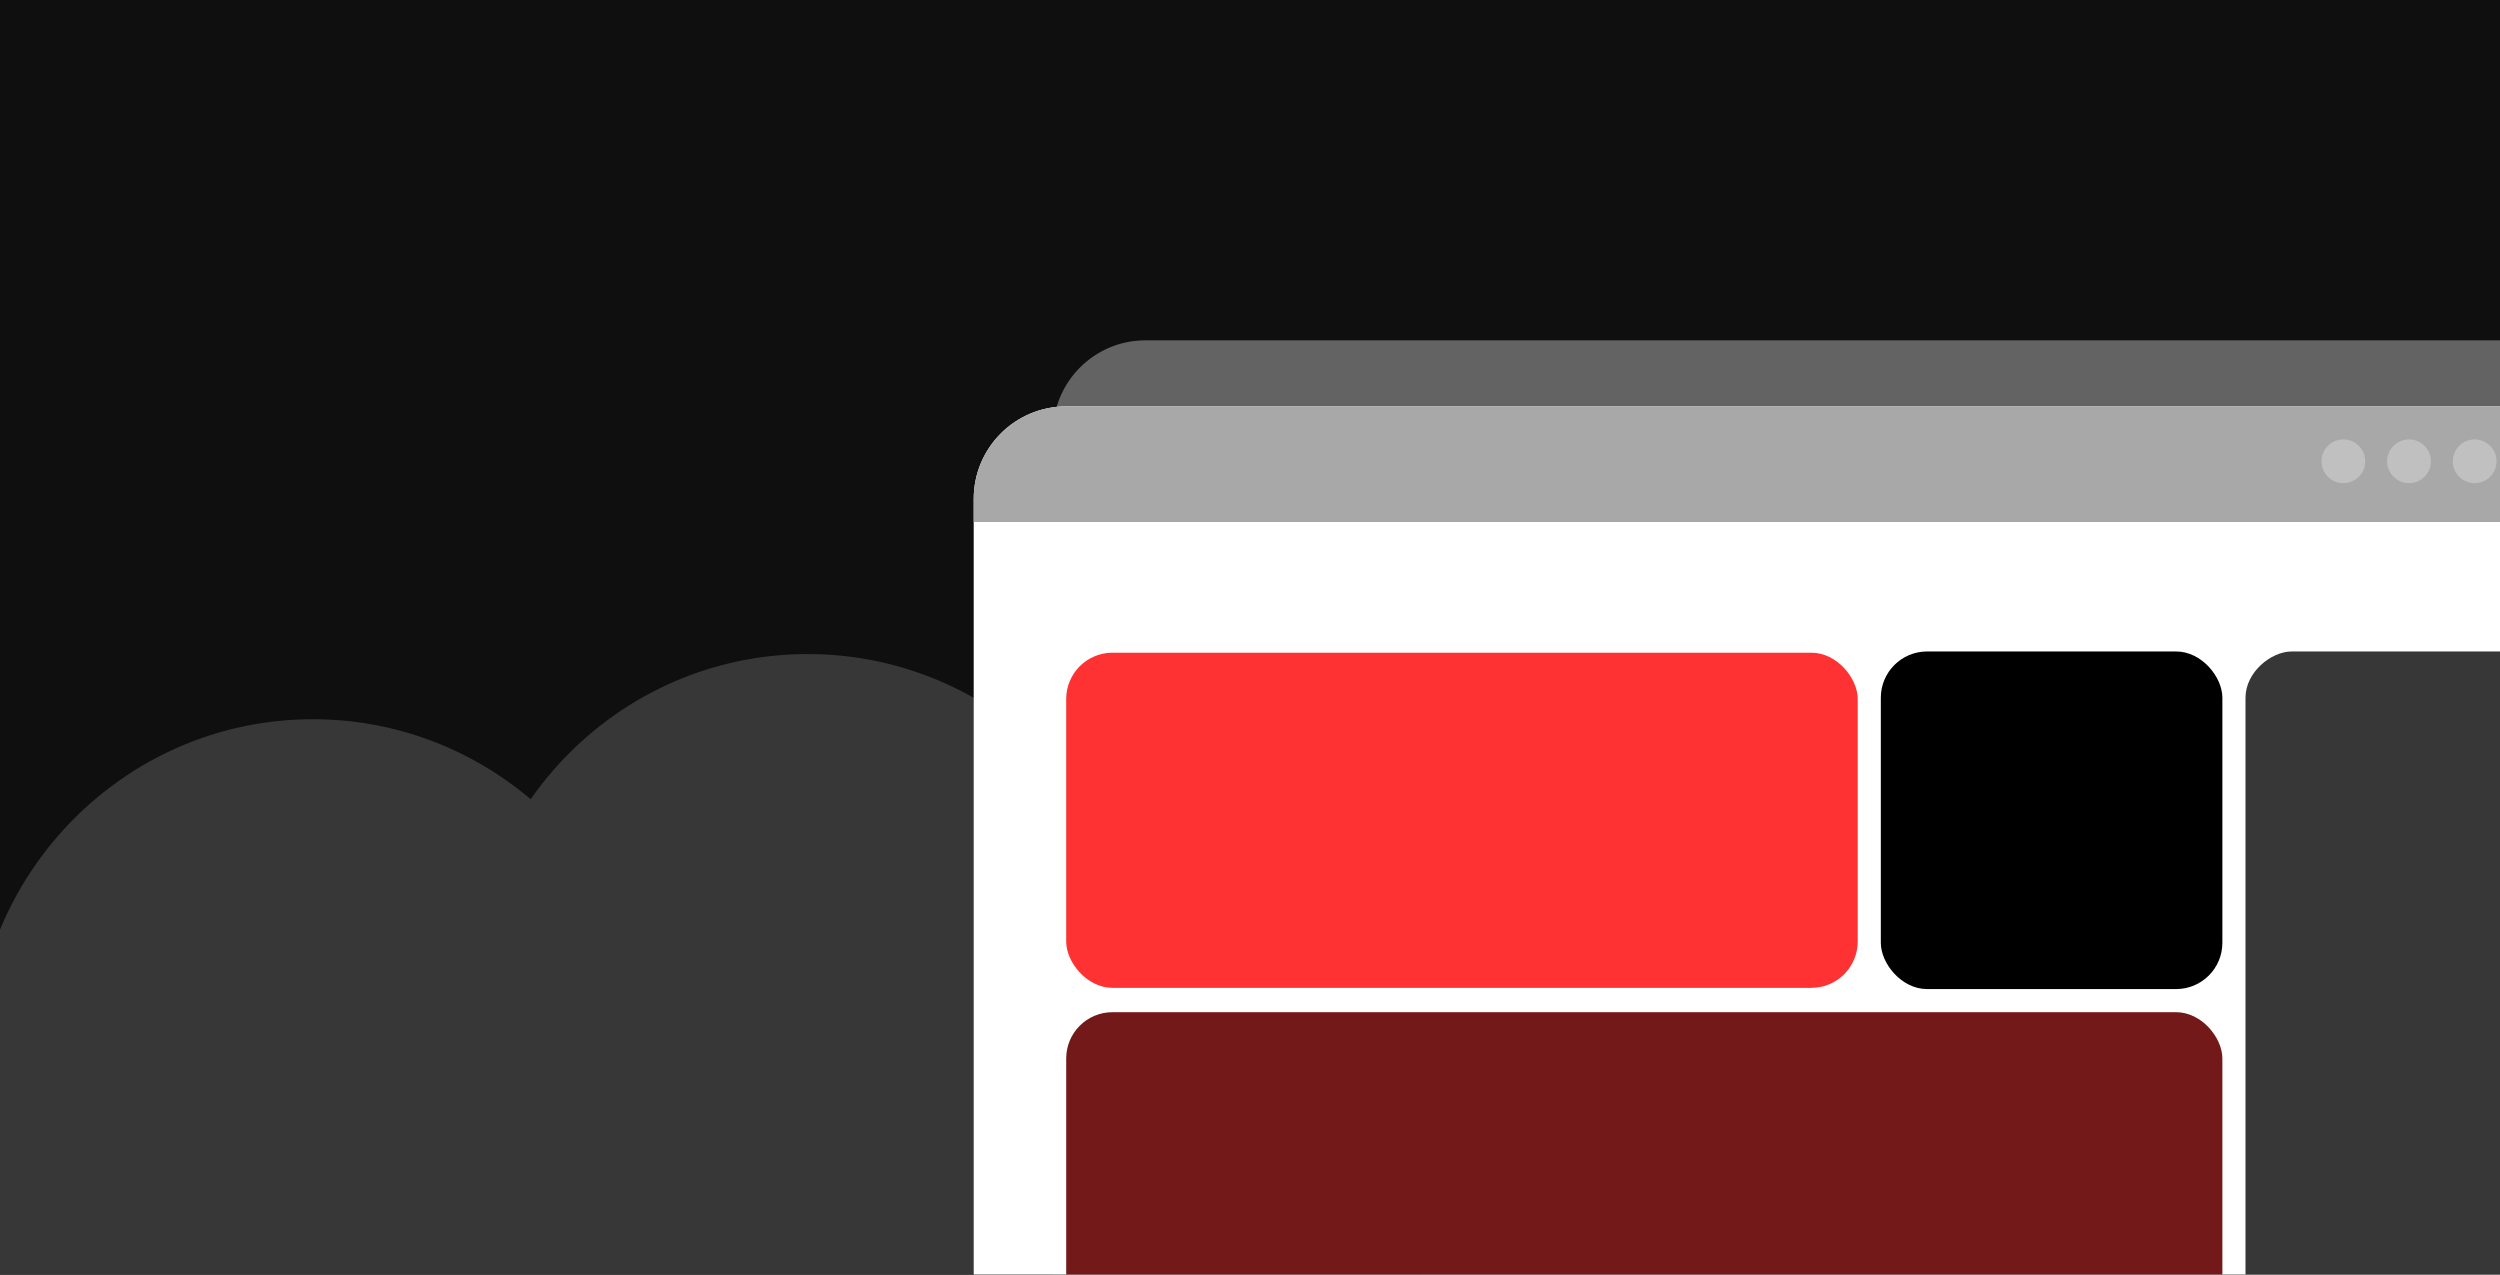
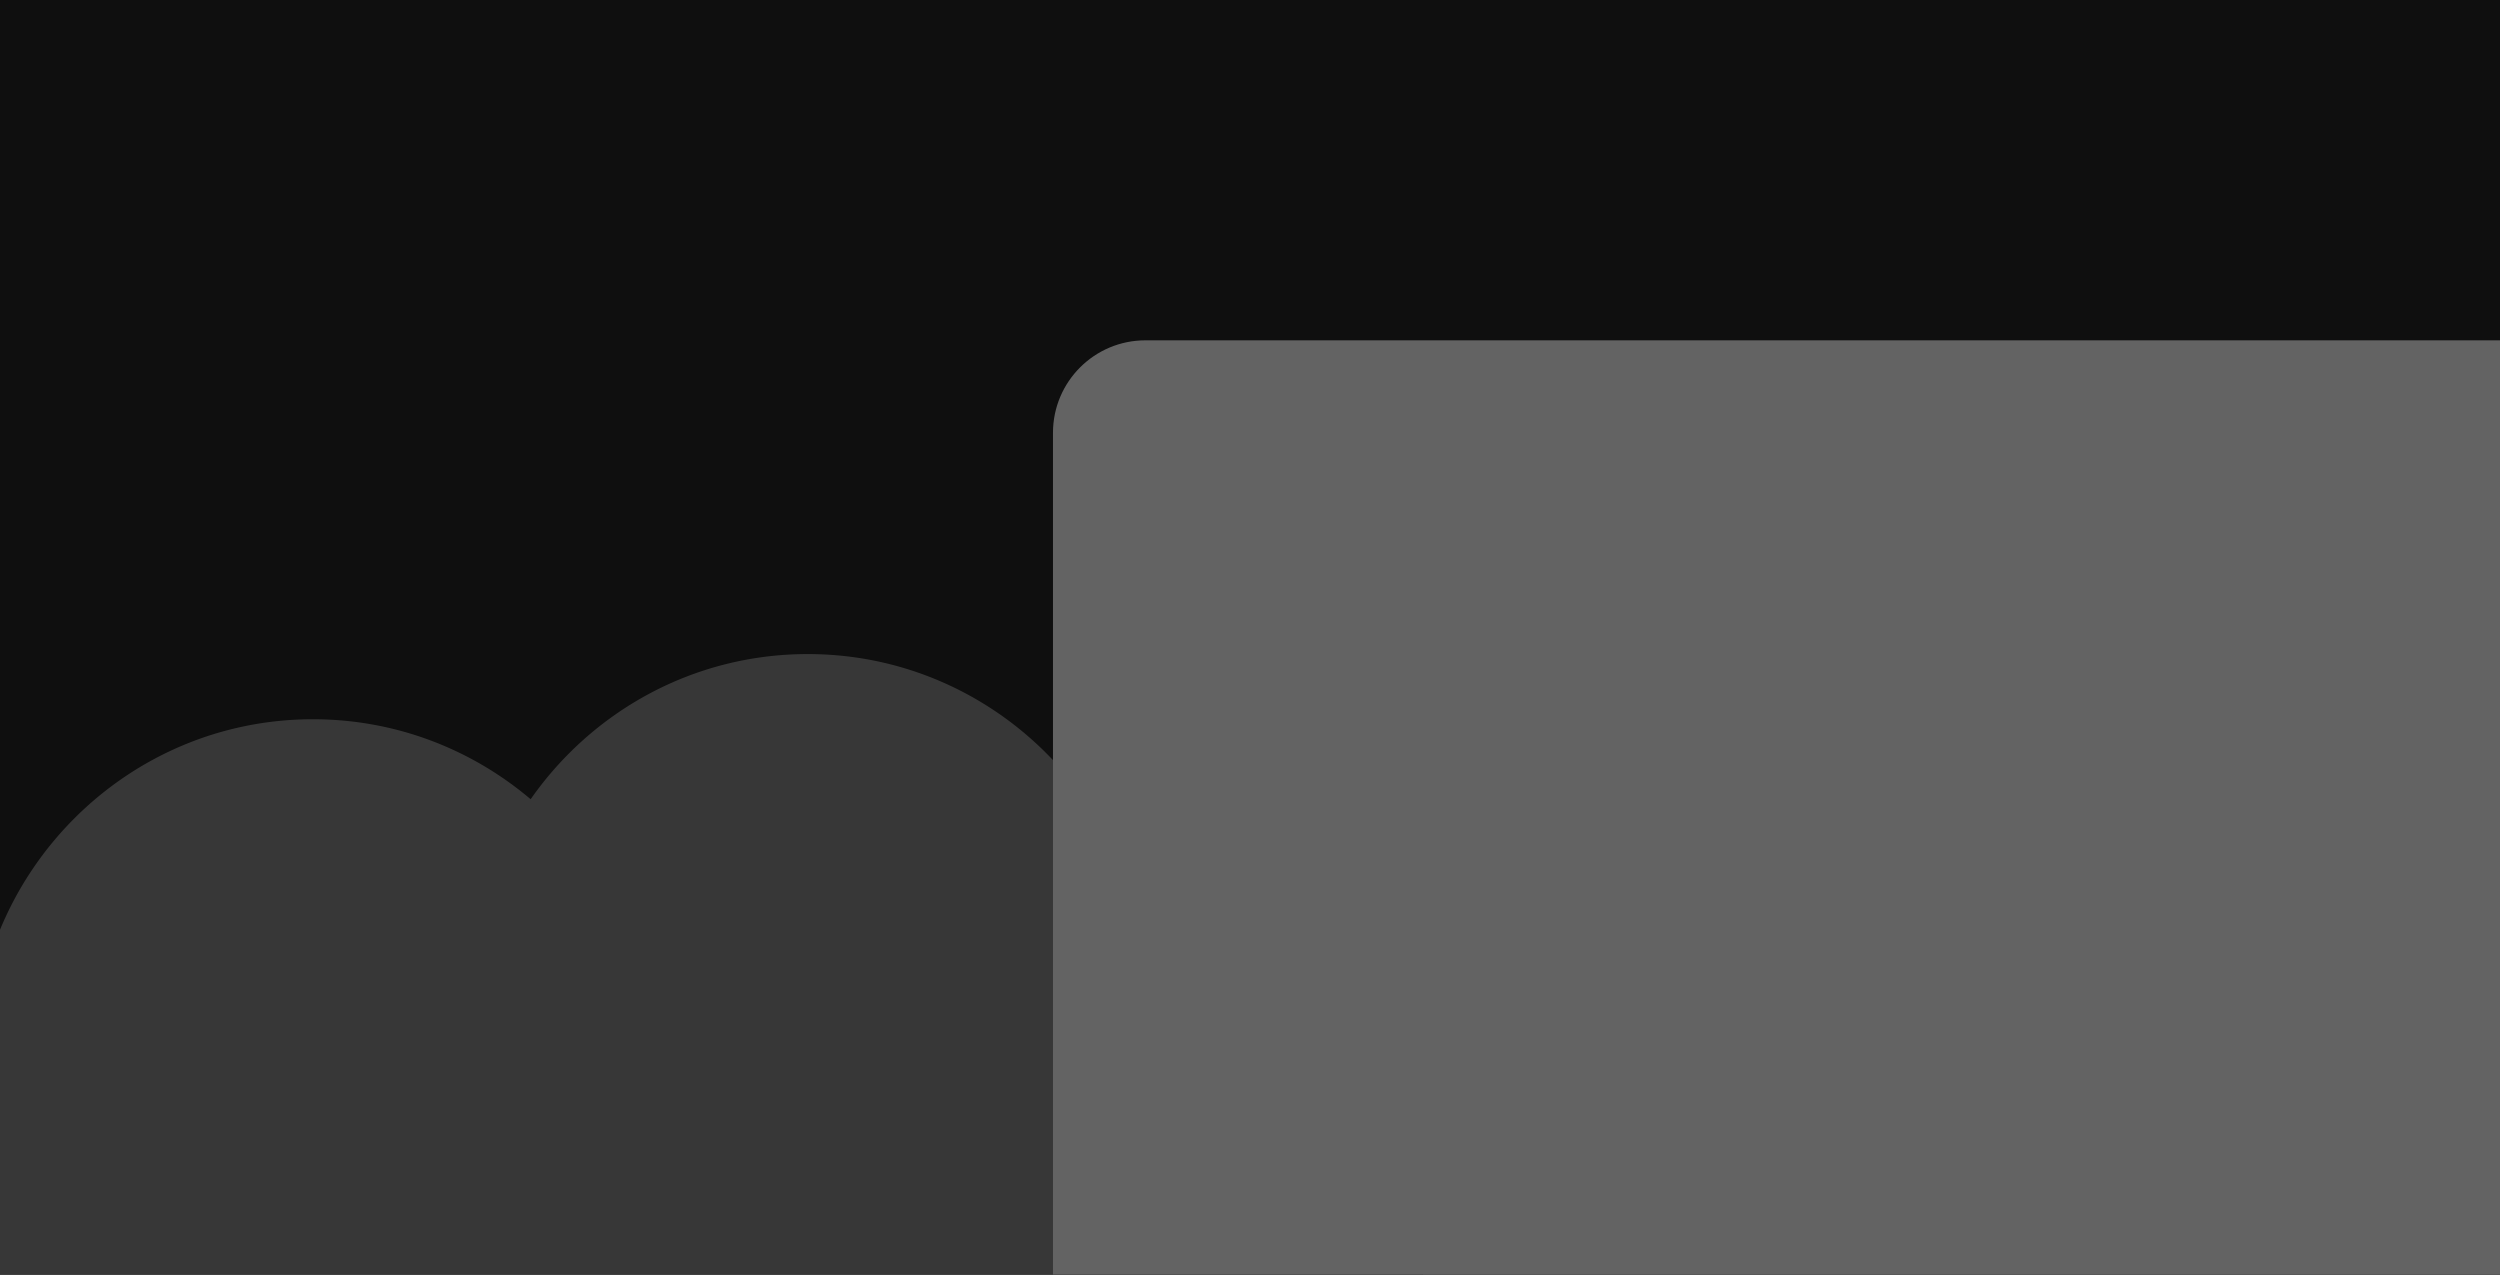
<svg xmlns="http://www.w3.org/2000/svg" width="1528" height="779" fill="none">
  <rect width="100%" height="100%" fill="#333333" stroke="none" />
  <g clip-path="url(#a)">
    <path fill="#0F0F0F" d="M0 0h1528v779H0z" />
    <path fill="#373737" d="M697.154 648.21a211.937 211.937 0 0 0 3.657-39.311c0-115.5-92.729-209.131-207.119-209.131-69.988 0-131.869 35.052-169.358 88.721-35.995-30.511-82.418-48.887-133.091-48.887-113.29 0-205.334 91.842-207.09 205.81h-.026C-142.97 645.412-246 749.446-246 877.782c0 128.338 103.03 232.368 230.127 232.368H661.36c127.094 0 230.125-104.03 230.125-232.368 0-116.041-84.234-212.209-194.331-229.572Z" />
    <rect width="1065.63" height="635.984" x="643.58" y="208.008" fill="#636363" rx="56.532" />
    <g clip-path="url(#b)">
      <rect width="1065.63" height="635.984" x="595.13" y="248.379" fill="#fff" rx="56.532" />
-       <circle cx="662.976" cy="299.244" r="19.786" fill="#7D7D7D" />
      <path fill="#A8A8A8" d="M595.13 246.35h1066.03v72.684H595.13z" />
-       <rect width="483.758" height="204.835" x="651.666" y="398.931" fill="#FE3232" rx="28.266" />
      <rect width="208.757" height="206.341" x="1149.56" y="398.178" fill="#000" rx="28.266" />
      <rect width="706.649" height="209.168" x="651.666" y="618.652" fill="#741919" rx="28.266" />
-       <rect width="429.642" height="231.781" x="1604.23" y="398.178" fill="#373737" rx="28.266" transform="rotate(90 1604.23 398.178)" />
      <circle cx="1432.26" cy="281.944" r="13.376" fill="#D9D9D9" fill-opacity=".5" />
      <circle cx="1472.38" cy="281.942" r="13.376" fill="#D9D9D9" fill-opacity=".5" />
      <circle cx="1512.51" cy="281.944" r="13.376" fill="#D9D9D9" fill-opacity=".5" />
    </g>
  </g>
  <defs>
    <clipPath id="a">
      <path fill="#fff" d="M0 0h1528v779H0z" />
    </clipPath>
    <clipPath id="b">
-       <rect width="1065.63" height="635.984" x="595.13" y="248.379" fill="#fff" rx="56.532" />
-     </clipPath>
+       </clipPath>
  </defs>
</svg>